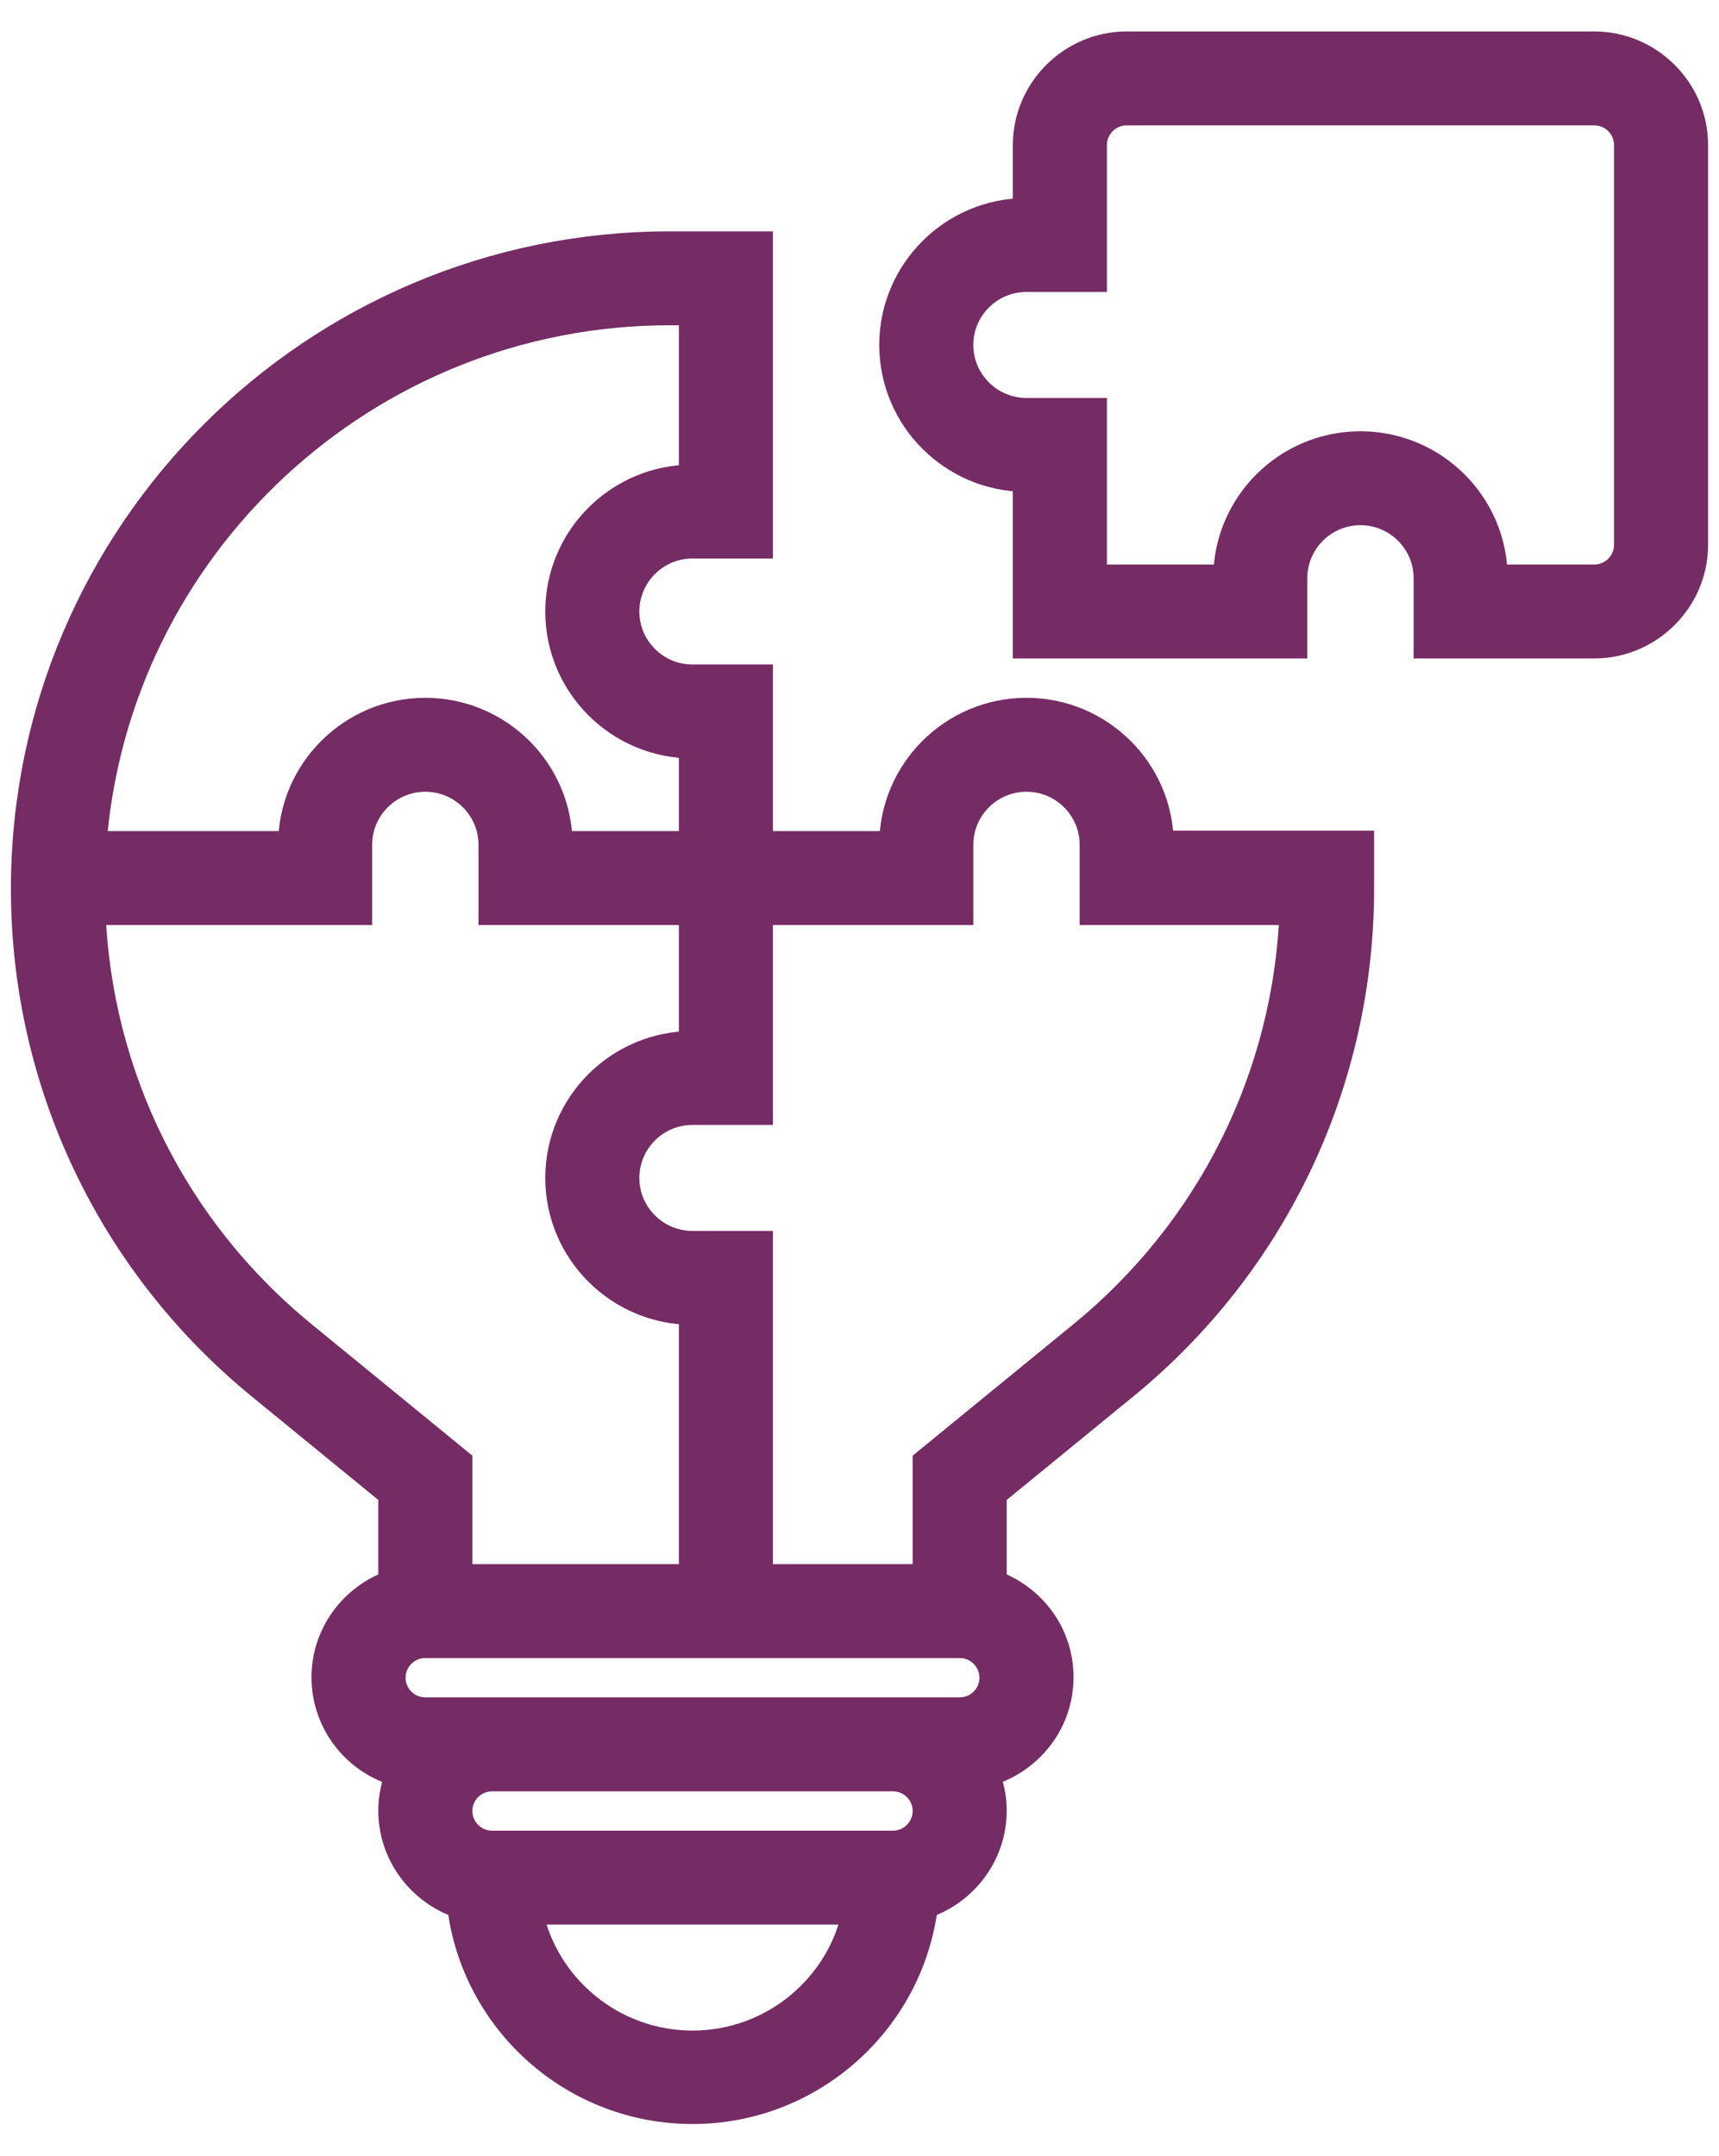
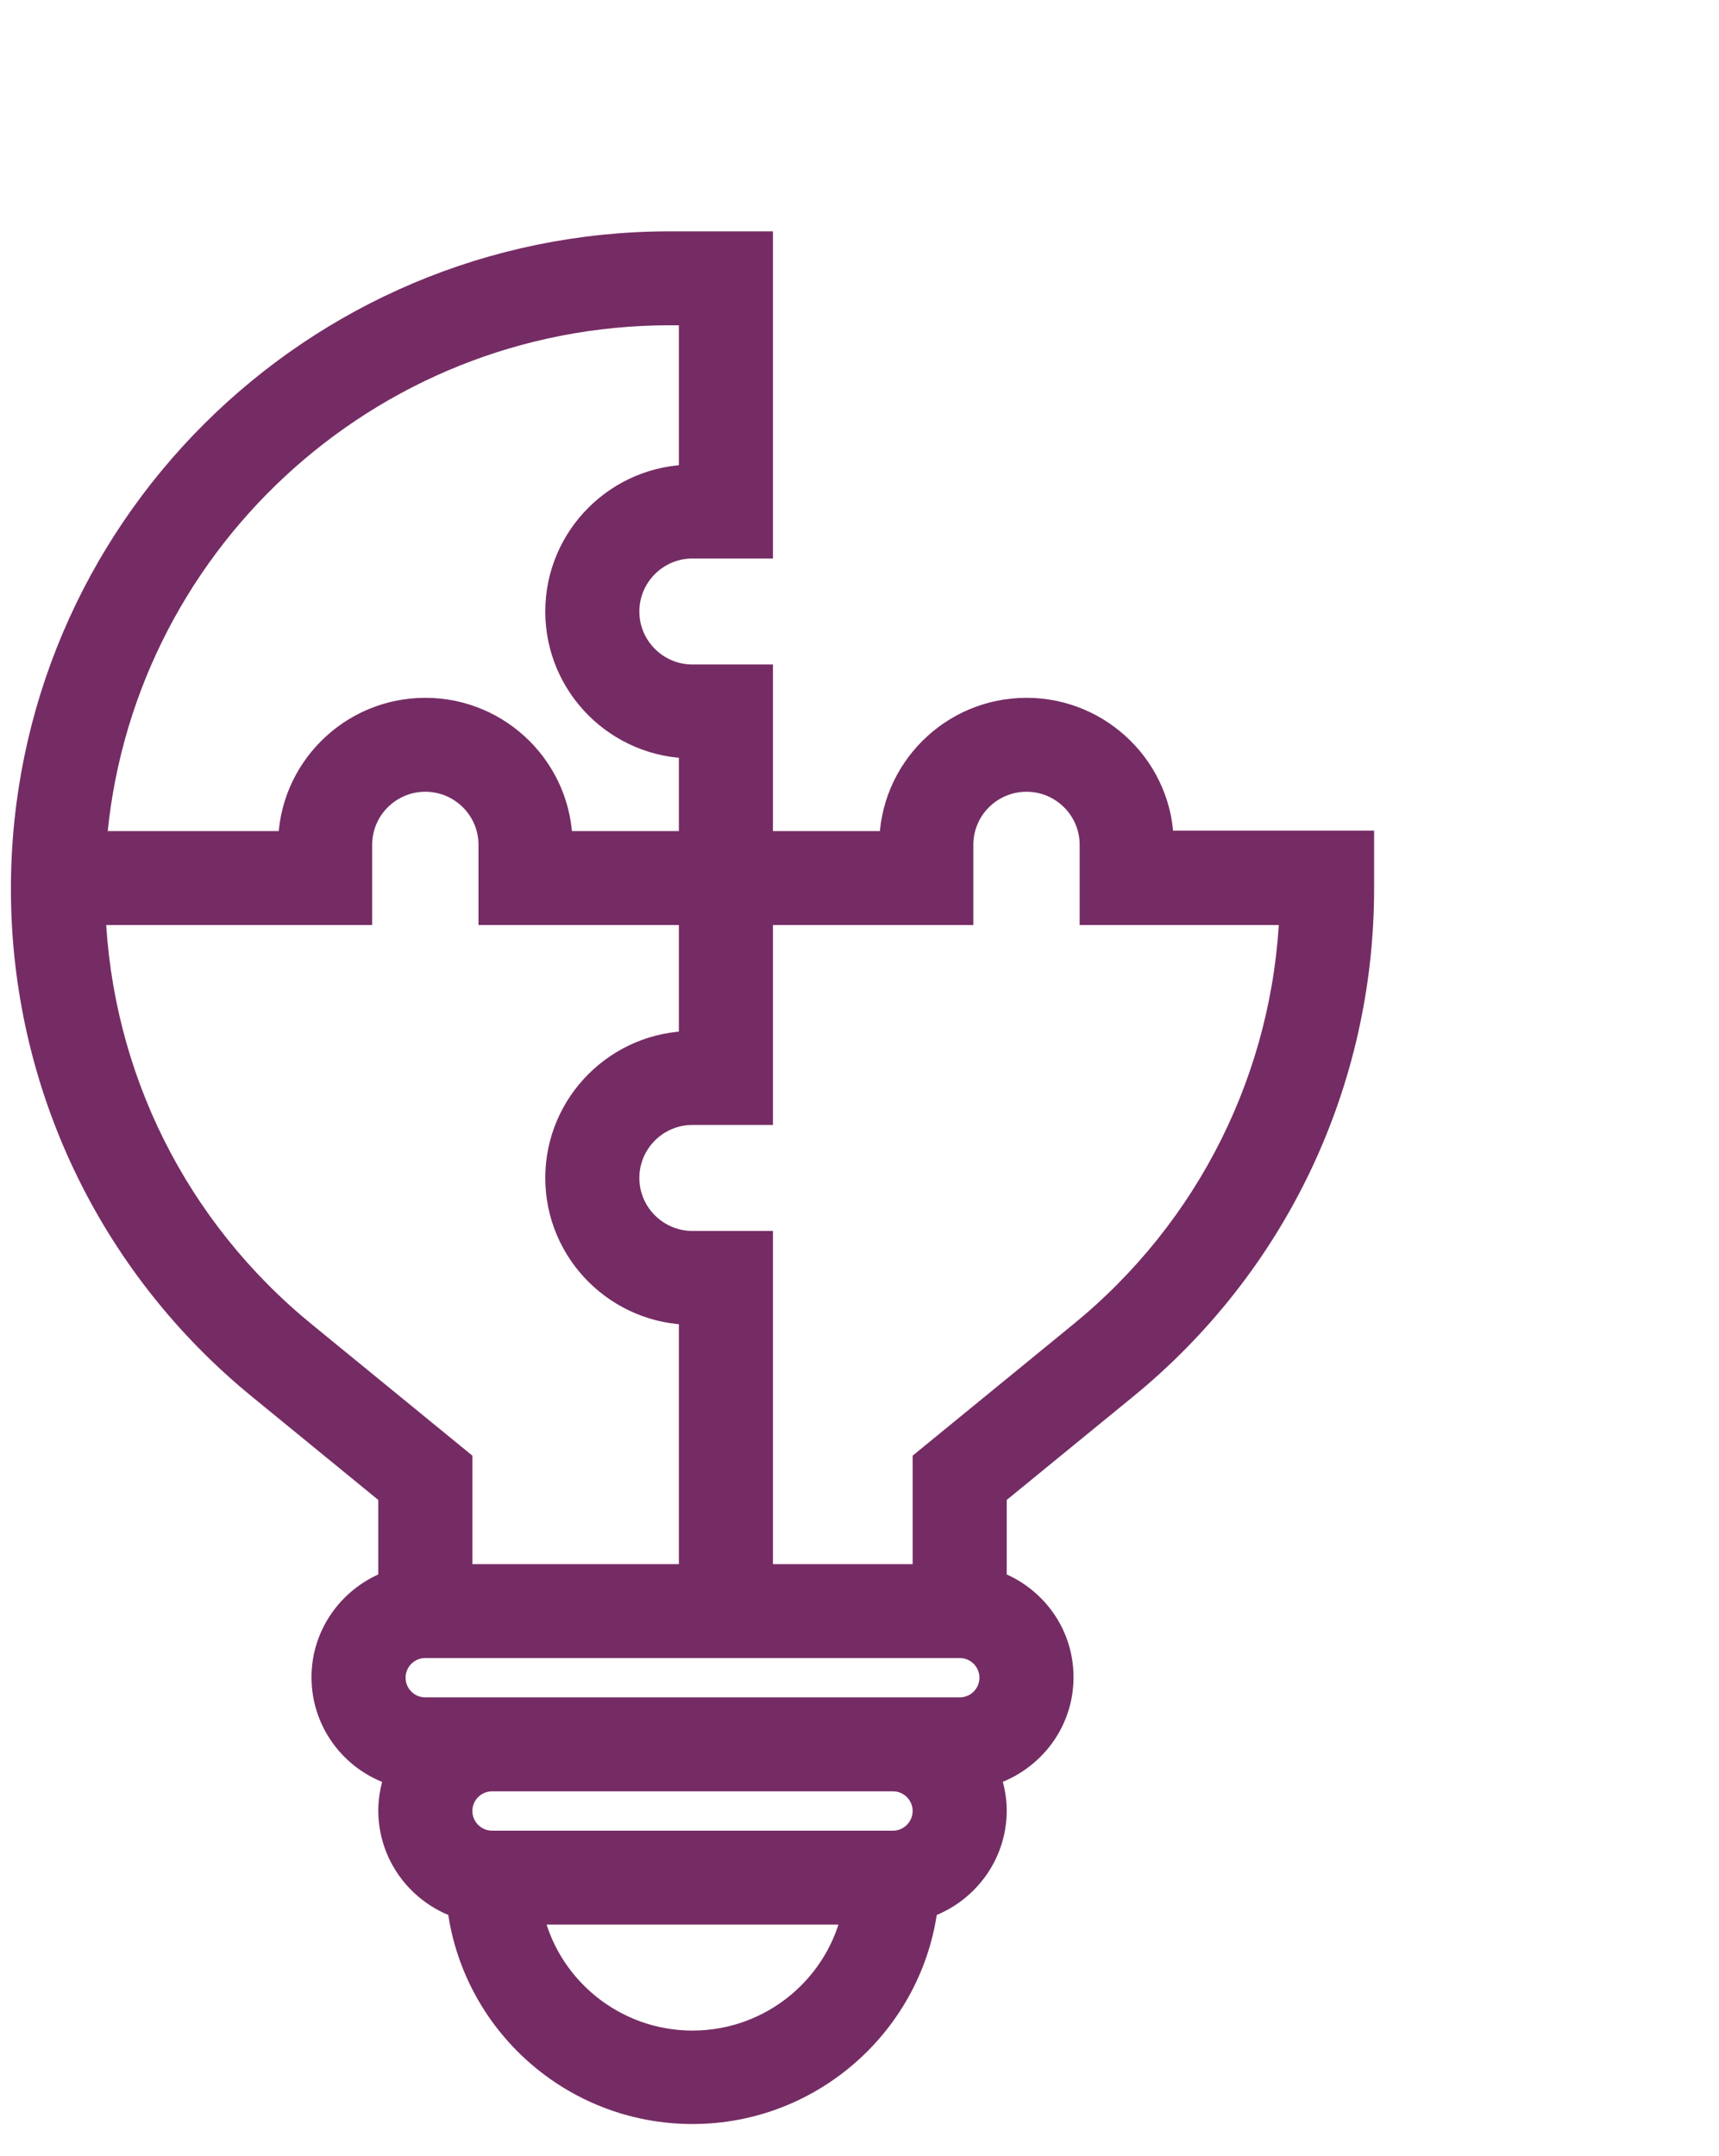
<svg xmlns="http://www.w3.org/2000/svg" fill="none" viewBox="0 0 63 79" height="79" width="63">
-   <path stroke="#752C64" fill="#752C64" d="M58.428 1.652H41.292C39.276 1.652 37.62 3.304 37.62 5.315V7.756C34.92 7.756 32.724 9.947 32.724 12.64C32.724 15.333 34.92 17.524 37.62 17.524V23.628H47.412V21.186C47.412 19.84 48.51 18.745 49.86 18.745C51.21 18.745 52.308 19.84 52.308 21.186V23.628H58.428C60.444 23.628 62.1 21.976 62.1 19.965V5.315C62.1 3.304 60.444 1.652 58.428 1.652ZM59.652 19.965C59.652 20.63 59.112 21.186 58.428 21.186H54.756C54.756 18.493 52.56 16.303 49.86 16.303C47.16 16.303 44.964 18.493 44.964 21.186H40.068V15.082H37.62C36.27 15.082 35.172 13.987 35.172 12.64C35.172 11.293 36.27 10.198 37.62 10.198H40.068V5.315C40.068 4.65 40.608 4.094 41.292 4.094H58.428C59.112 4.094 59.652 4.65 59.652 5.315V19.965Z" />
  <path stroke="#752C64" fill="#752C64" d="M37.62 26.07C34.92 26.07 32.724 28.261 32.724 30.954H27.828V24.849H25.38C24.03 24.849 22.932 23.754 22.932 22.407C22.932 21.061 24.03 19.965 25.38 19.965H27.828V8.977H24.552C11.502 8.977 0.9 19.552 0.9 32.57C0.9 39.662 4.068 46.323 9.576 50.811L14.364 54.725V58.029C12.942 58.532 11.916 59.878 11.916 61.458C11.916 63.146 13.068 64.565 14.634 64.978C14.472 65.391 14.364 65.857 14.364 66.342C14.364 67.958 15.426 69.323 16.884 69.807C17.388 74.045 21.006 77.33 25.38 77.33C29.754 77.33 33.372 74.027 33.876 69.807C35.334 69.323 36.396 67.958 36.396 66.342C36.396 65.857 36.288 65.408 36.126 64.978C37.692 64.547 38.844 63.146 38.844 61.458C38.844 59.861 37.818 58.532 36.396 58.029V54.725L41.184 50.811C46.692 46.323 49.86 39.662 49.86 32.552V30.936H42.516C42.516 28.261 40.32 26.07 37.62 26.07ZM24.552 11.419H25.38V17.524C22.68 17.524 20.484 19.714 20.484 22.407C20.484 25.101 22.68 27.291 25.38 27.291V30.954H20.484C20.484 28.261 18.288 26.07 15.588 26.07C12.888 26.07 10.692 28.261 10.692 30.954H3.402C4.23 20.037 13.392 11.419 24.552 11.419ZM11.124 48.926C6.39 45.066 3.6 39.446 3.366 33.395H13.14V30.954C13.14 29.607 14.238 28.512 15.588 28.512C16.938 28.512 18.036 29.607 18.036 30.954V33.395H25.38V38.279C22.68 38.279 20.484 40.47 20.484 43.163C20.484 45.856 22.68 48.046 25.38 48.046V57.814H16.812V53.576L11.124 48.926ZM25.38 74.906C22.428 74.906 19.944 72.806 19.386 70.023H31.374C30.816 72.806 28.332 74.906 25.38 74.906ZM32.724 67.581H18.036C17.352 67.581 16.812 67.024 16.812 66.36C16.812 65.696 17.352 65.139 18.036 65.139H32.724C33.408 65.139 33.948 65.696 33.948 66.36C33.948 67.024 33.408 67.581 32.724 67.581ZM35.172 62.697H32.724H18.036H15.588C14.904 62.697 14.364 62.141 14.364 61.476C14.364 60.812 14.904 60.255 15.588 60.255H35.172C35.856 60.255 36.396 60.812 36.396 61.476C36.396 62.141 35.856 62.697 35.172 62.697ZM39.636 48.926L33.948 53.576V57.814H27.828V45.605H25.38C24.03 45.605 22.932 44.509 22.932 43.163C22.932 41.816 24.03 40.721 25.38 40.721H27.828V33.395H35.172V30.954C35.172 29.607 36.27 28.512 37.62 28.512C38.97 28.512 40.068 29.607 40.068 30.954V33.395H47.394C47.16 39.446 44.37 45.066 39.636 48.926Z" />
</svg>